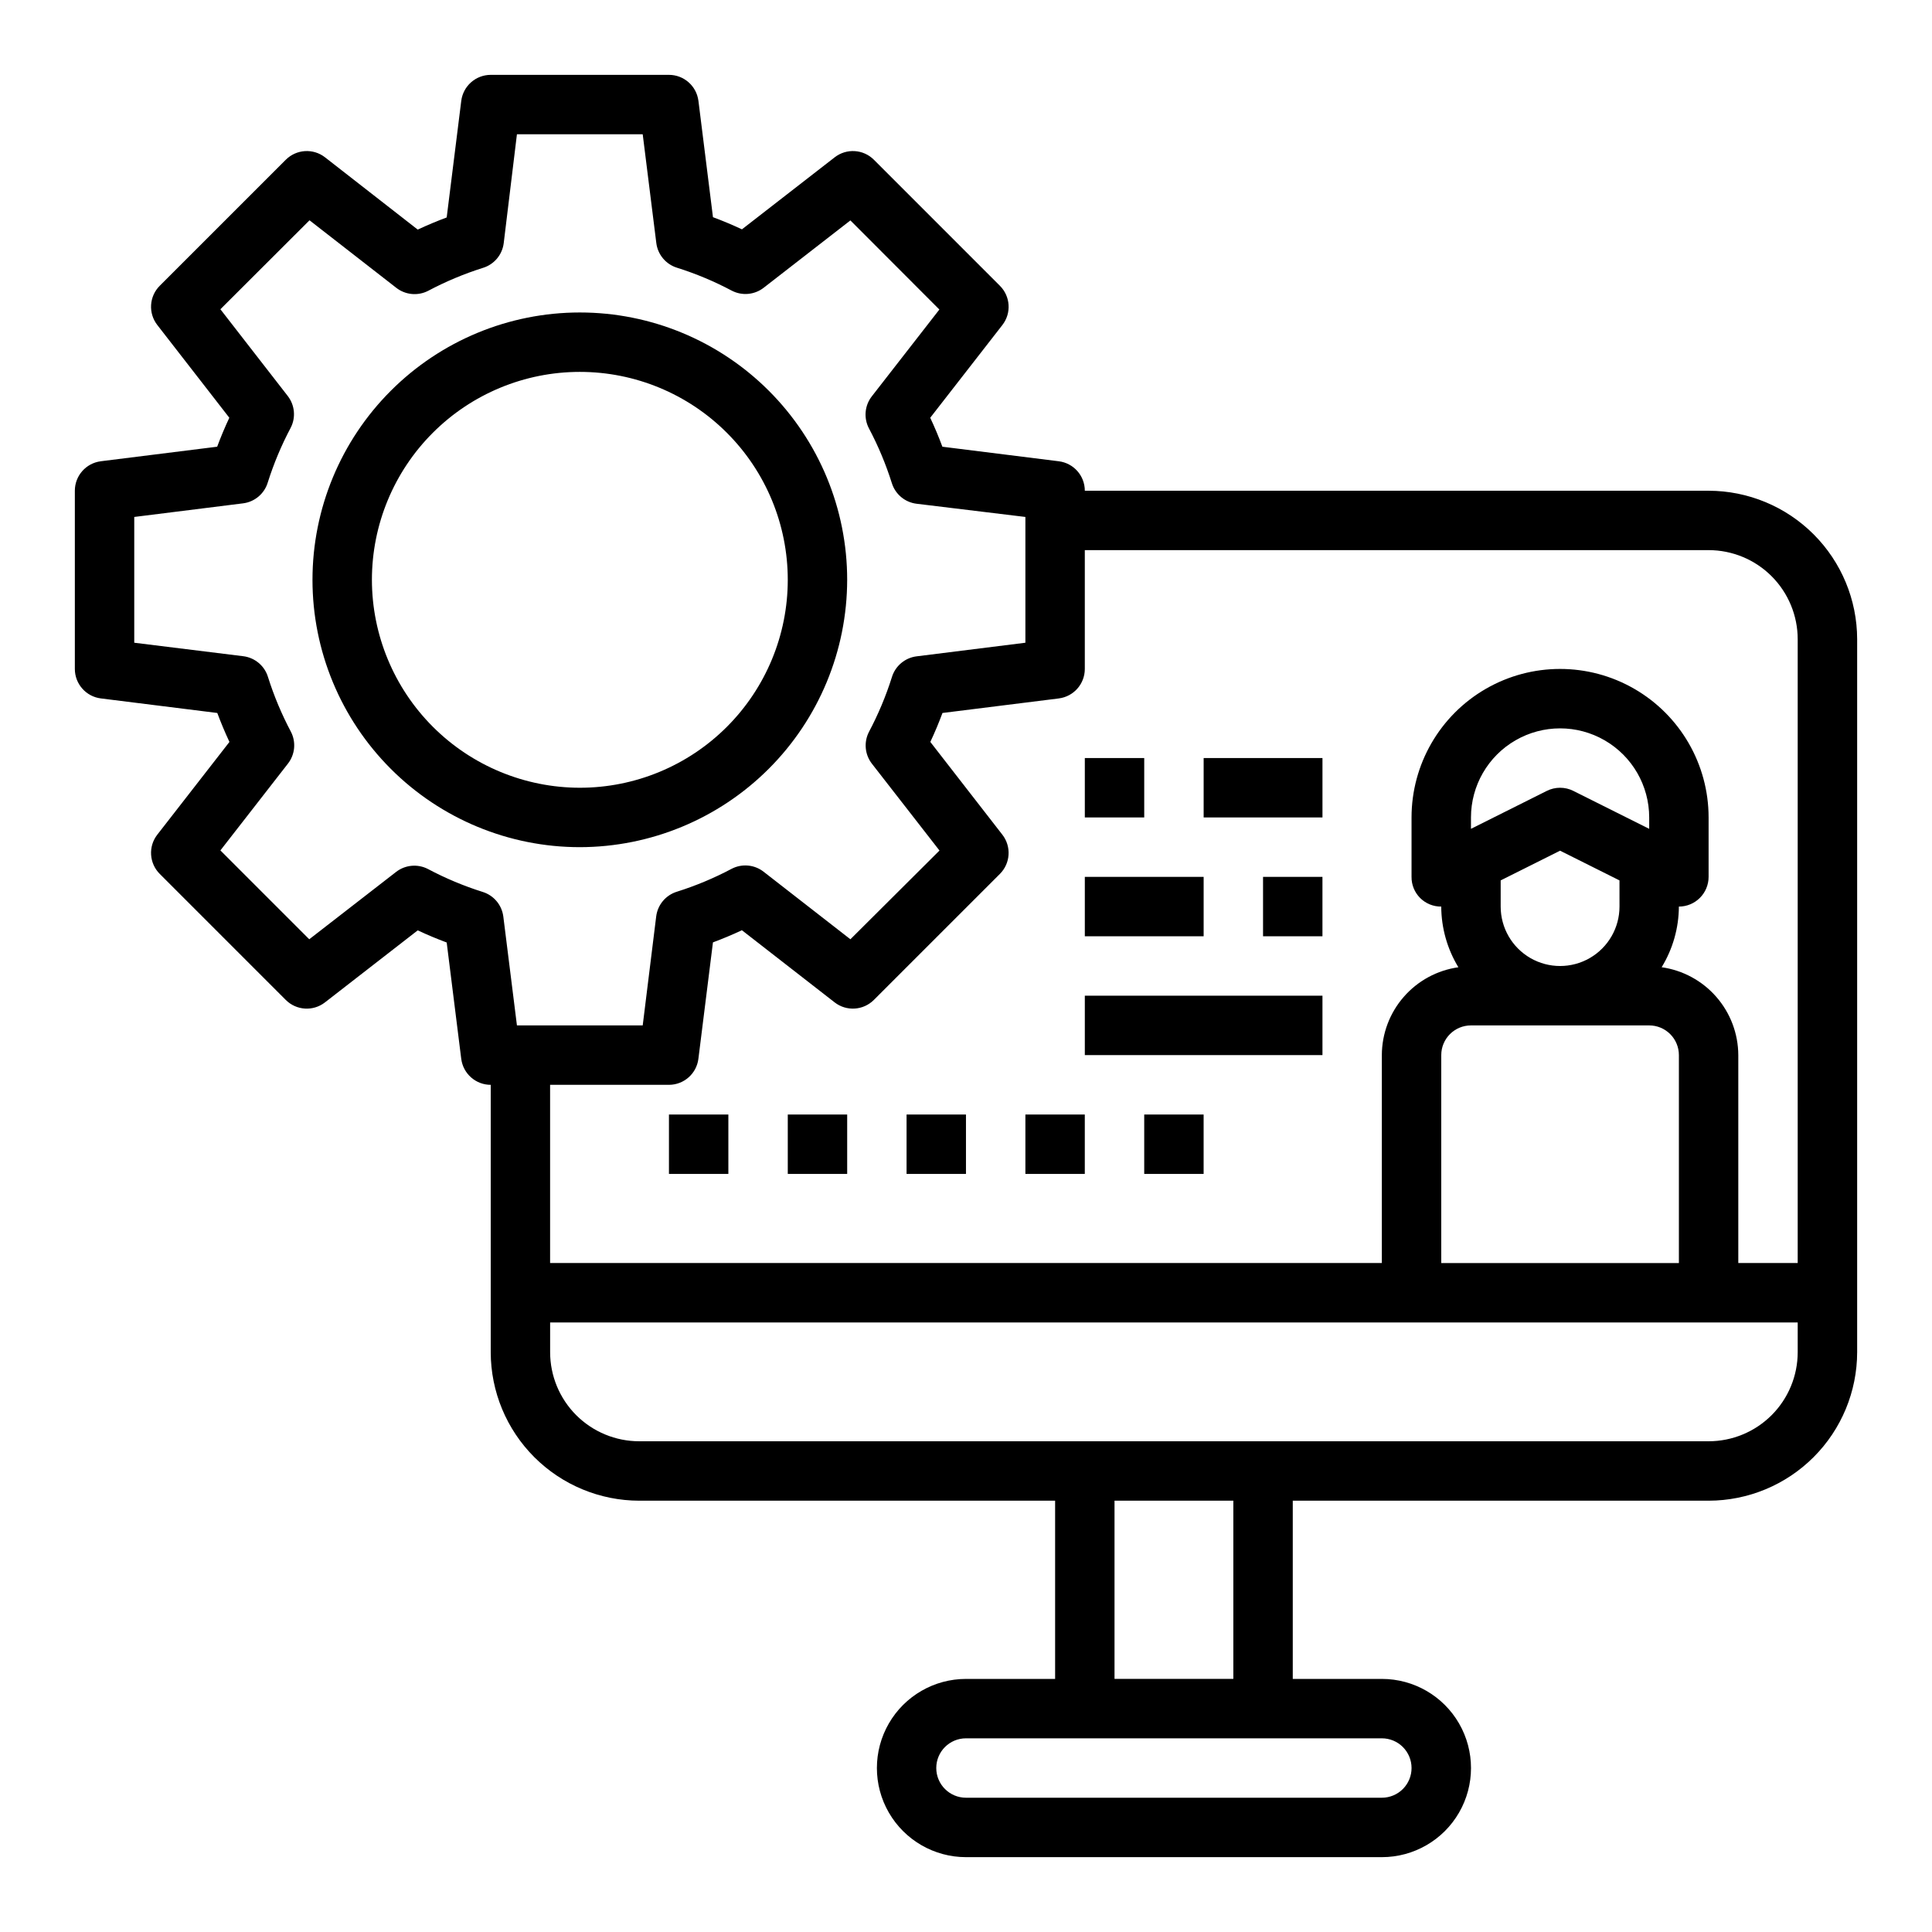
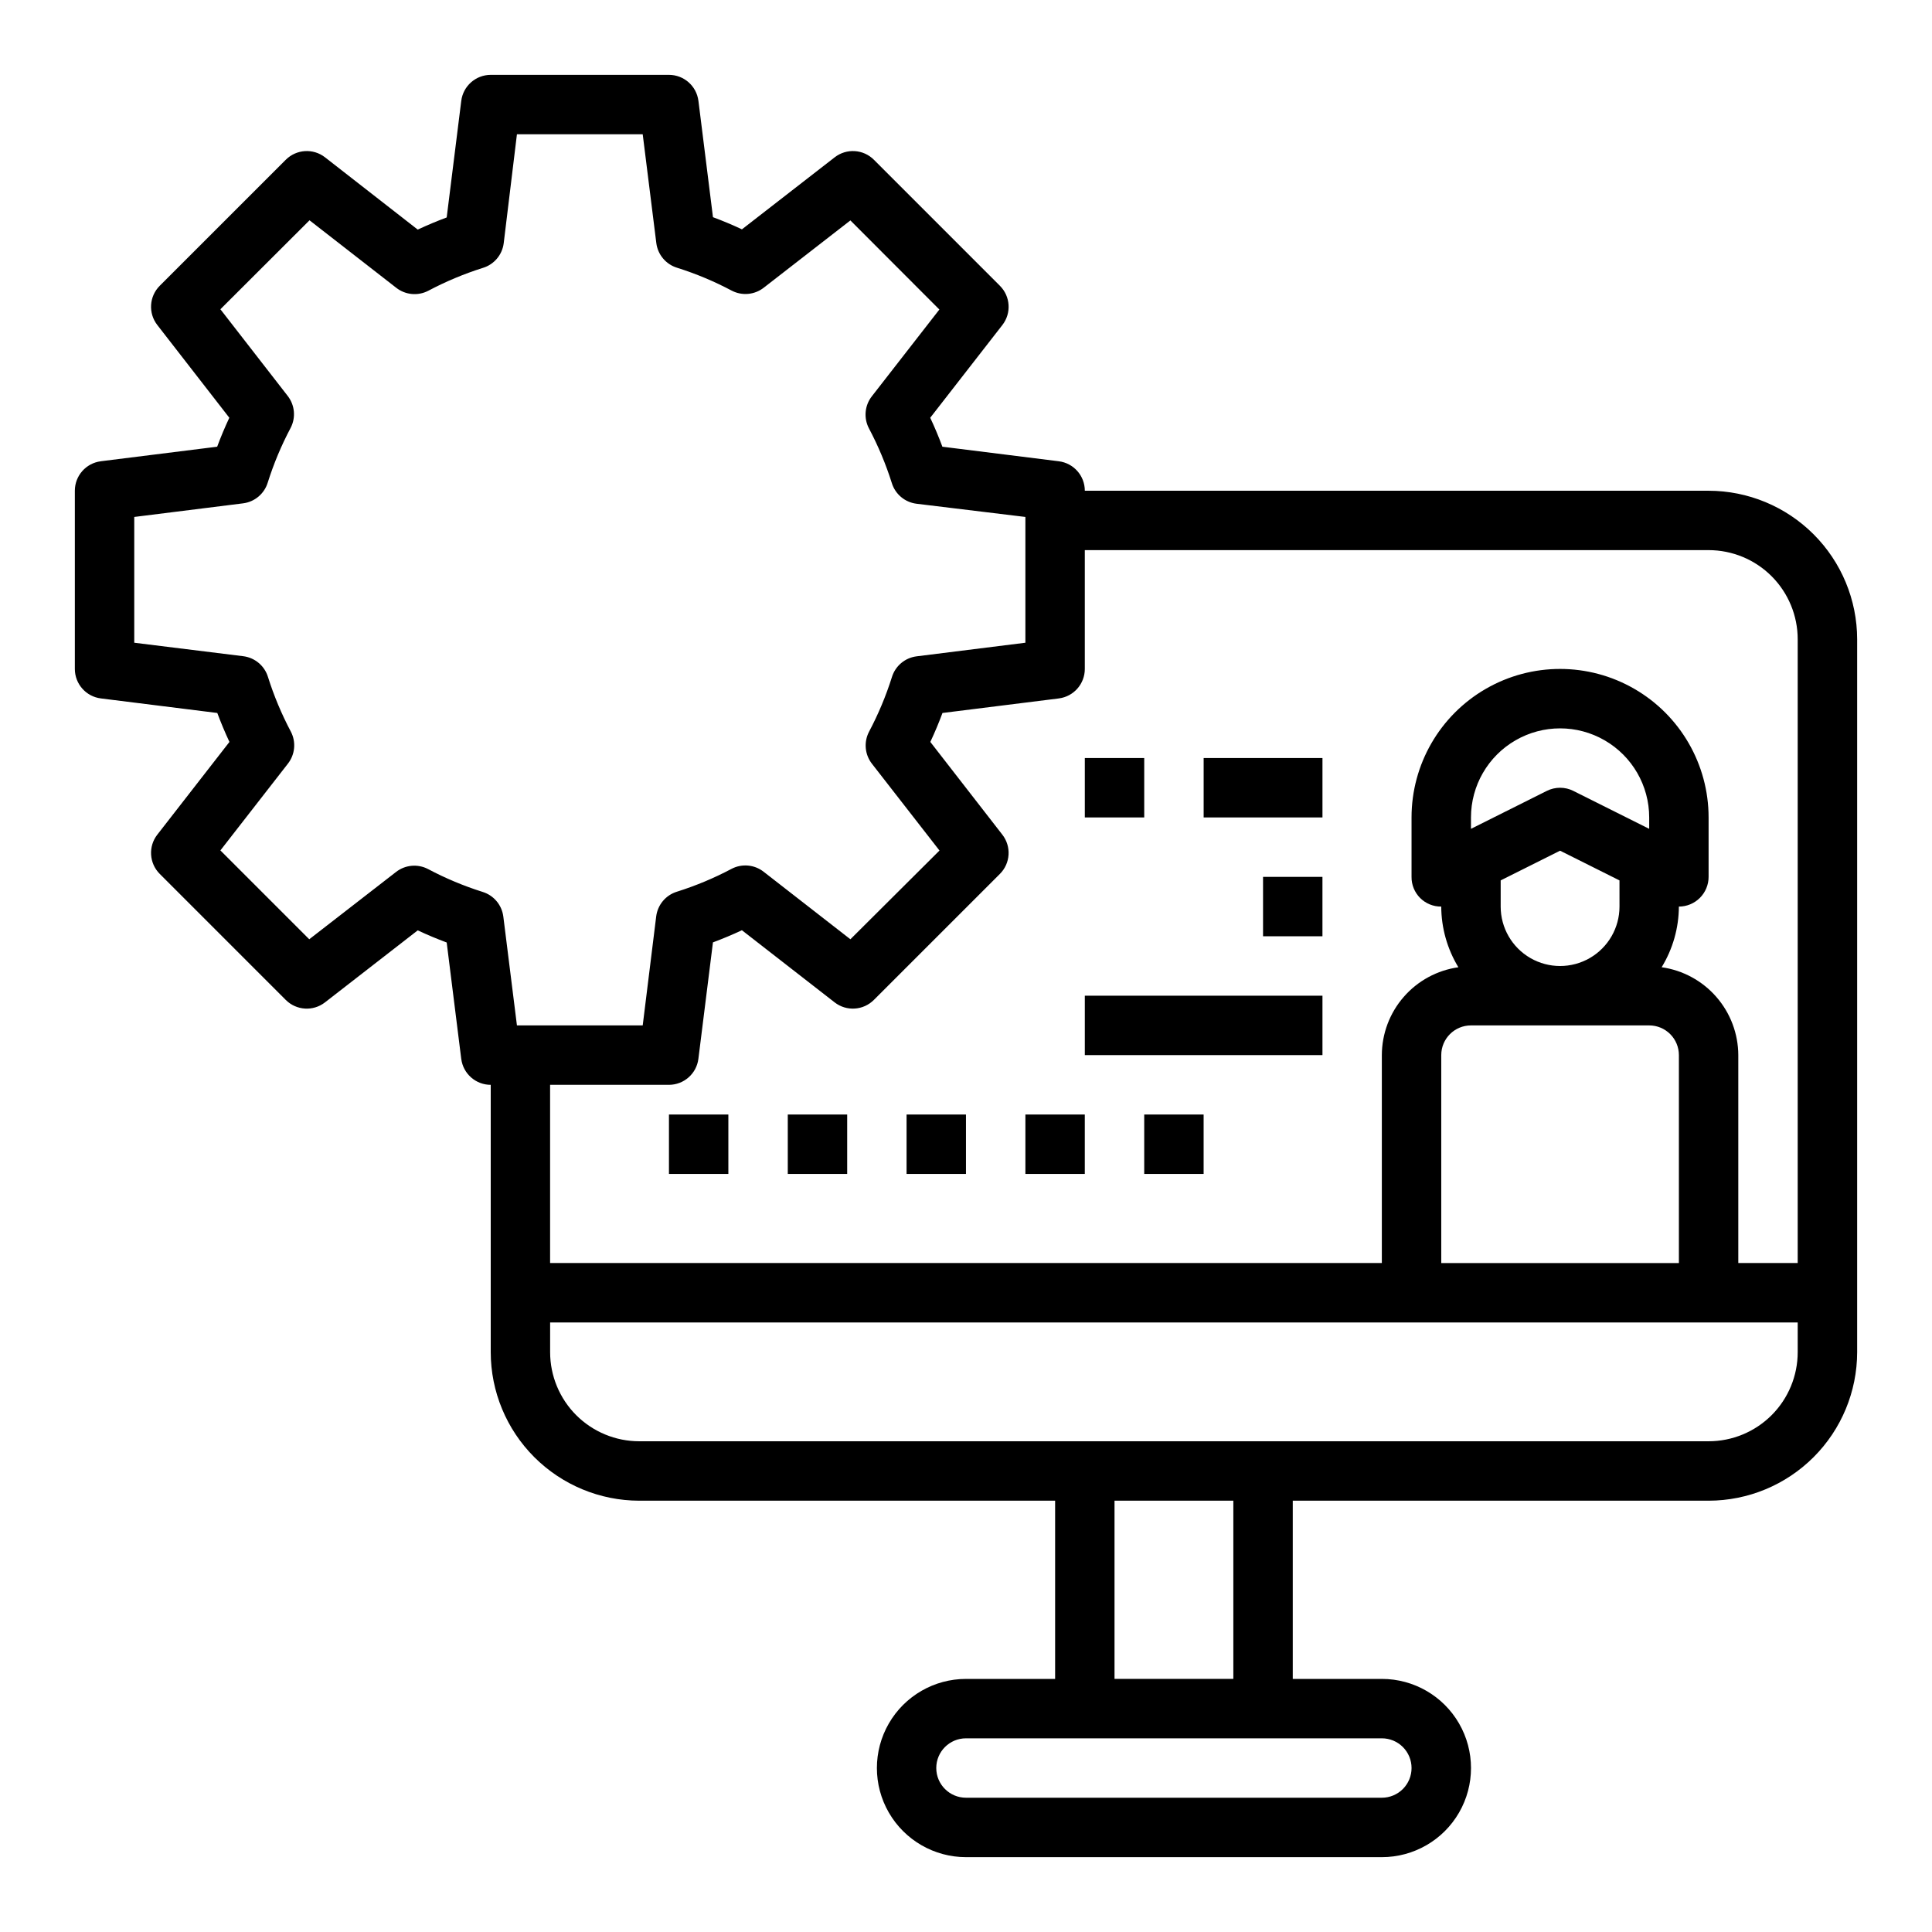
<svg xmlns="http://www.w3.org/2000/svg" fill="#000000" width="800px" height="800px" version="1.1" viewBox="144 144 512 512">
  <g>
-     <path d="m368.51 297.66c0-18.793-7.465-36.812-20.754-50.098-13.285-13.289-31.305-20.754-50.094-20.754-18.793 0-36.812 7.465-50.098 20.754-13.289 13.285-20.754 31.305-20.754 50.098 0 18.789 7.465 36.809 20.754 50.094 13.285 13.289 31.305 20.754 50.098 20.754 18.781-0.023 36.789-7.496 50.07-20.777s20.754-31.289 20.777-50.07zm-125.95 0c0-14.617 5.805-28.633 16.141-38.965 10.332-10.336 24.348-16.141 38.965-16.141 14.613 0 28.629 5.805 38.961 16.141 10.336 10.332 16.141 24.348 16.141 38.965 0 14.613-5.805 28.629-16.141 38.961-10.332 10.336-24.348 16.141-38.961 16.141-14.609-0.016-28.617-5.828-38.949-16.156-10.328-10.332-16.141-24.336-16.156-38.945z" />
    <path d="m431.49 344.89h15.742v15.742h-15.742z" />
    <path d="m462.98 344.89h31.488v15.742h-31.488z" />
-     <path d="m431.49 376.38h31.488v15.742h-31.488z" />
    <path d="m478.72 376.38h15.742v15.742h-15.742z" />
    <path d="m431.49 407.87h62.977v15.742h-62.977z" />
    <path d="m321.28 439.36h15.742v15.742h-15.742z" />
    <path d="m352.77 439.36h15.742v15.742h-15.742z" />
    <path d="m384.25 439.36h15.742v15.742h-15.742z" />
    <path d="m415.74 439.36h15.742v15.742h-15.742z" />
    <path d="m447.23 439.36h15.742v15.742h-15.742z" />
    <path d="m596.8 274.05h-165.31c-0.004-3.969-2.957-7.316-6.898-7.809l-30.852-3.856c-0.949-2.566-2.023-5.125-3.219-7.676l19.121-24.578c2.434-3.133 2.152-7.586-0.652-10.391l-33.395-33.402c-2.805-2.805-7.254-3.086-10.391-0.652l-24.582 19.09c-2.551-1.195-5.109-2.269-7.676-3.219l-3.856-30.852h-0.004c-0.504-3.926-3.848-6.867-7.809-6.867h-47.23c-3.969 0.004-7.316 2.961-7.809 6.898l-3.859 30.891c-2.566 0.957-5.125 2.027-7.676 3.219l-24.574-19.16c-3.133-2.434-7.586-2.152-10.391 0.652l-33.402 33.395c-2.805 2.805-3.086 7.258-0.652 10.391l19.09 24.582c-1.195 2.551-2.269 5.109-3.219 7.676l-30.852 3.856v0.004c-3.926 0.504-6.867 3.848-6.867 7.809v47.23c0.004 3.969 2.961 7.316 6.898 7.809l30.852 3.856c0.957 2.566 2.027 5.125 3.219 7.676l-19.121 24.578c-2.434 3.133-2.152 7.586 0.652 10.391l33.395 33.402c2.805 2.805 7.258 3.086 10.391 0.652l24.582-19.09c2.551 1.195 5.117 2.266 7.676 3.219l3.856 30.852h0.004c0.504 3.926 3.848 6.867 7.809 6.867v70.848c0.012 10.434 4.164 20.438 11.543 27.816s17.383 11.531 27.816 11.543h110.21v47.23h-23.613c-8.438 0-16.234 4.504-20.453 11.809-4.219 7.309-4.219 16.309 0 23.617 4.219 7.305 12.016 11.809 20.453 11.809h110.21c8.438 0 16.234-4.504 20.453-11.809 4.219-7.309 4.219-16.309 0-23.617-4.219-7.305-12.016-11.809-20.453-11.809h-23.617v-47.23h110.21c10.434-0.012 20.438-4.164 27.816-11.543 7.379-7.379 11.531-17.383 11.543-27.816v-188.93c-0.012-10.434-4.164-20.438-11.543-27.816-7.379-7.379-17.383-11.531-27.816-11.543zm-324.89 106.32c-5-1.578-9.848-3.606-14.477-6.062-2.742-1.43-6.062-1.121-8.496 0.785l-22.984 17.824-23.547-23.547 17.887-22.984c1.906-2.434 2.215-5.754 0.785-8.496-2.453-4.629-4.484-9.477-6.059-14.477-0.906-2.965-3.469-5.121-6.543-5.508l-28.898-3.574v-33.332l28.836-3.606c3.074-0.387 5.637-2.543 6.539-5.508 1.578-5 3.609-9.848 6.062-14.477 1.43-2.742 1.121-6.062-0.785-8.496l-17.824-22.953 23.617-23.578 22.984 17.887c2.434 1.906 5.754 2.215 8.496 0.785 4.633-2.453 9.477-4.484 14.477-6.062 2.965-0.902 5.121-3.465 5.508-6.539l3.504-28.867h33.332l3.606 28.836c0.387 3.074 2.547 5.637 5.508 6.539 5 1.578 9.848 3.609 14.477 6.062 2.742 1.43 6.062 1.121 8.496-0.785l22.953-17.824 23.578 23.617-17.887 22.984c-1.906 2.434-2.215 5.754-0.785 8.496 2.453 4.633 4.484 9.477 6.062 14.477 0.902 2.965 3.465 5.121 6.539 5.508l28.867 3.504v33.332l-28.836 3.606c-3.074 0.387-5.637 2.547-6.539 5.508-1.578 5-3.609 9.848-6.062 14.477-1.43 2.742-1.121 6.062 0.785 8.496l17.887 22.984-23.609 23.516-22.984-17.887c-2.434-1.906-5.754-2.215-8.496-0.785-4.629 2.457-9.477 4.484-14.477 6.059-2.965 0.906-5.121 3.469-5.508 6.543l-3.574 28.898h-33.332l-3.606-28.836c-0.383-3.066-2.527-5.625-5.477-6.539zm49.363 51.121c3.969-0.004 7.316-2.957 7.809-6.898l3.856-30.852c2.559-0.953 5.125-2.023 7.676-3.219l24.578 19.121c3.133 2.434 7.586 2.152 10.391-0.652l33.402-33.395c2.805-2.805 3.086-7.254 0.652-10.391l-19.09-24.582c1.195-2.551 2.269-5.109 3.219-7.676l30.852-3.856v-0.004c3.926-0.504 6.867-3.848 6.867-7.809v-31.488h165.31c6.262 0 12.27 2.488 16.699 6.918 4.426 4.43 6.914 10.438 6.914 16.699v165.31h-15.742v-55.105c-0.023-5.672-2.09-11.148-5.82-15.422-3.727-4.277-8.871-7.066-14.492-7.863 2.961-4.84 4.539-10.398 4.566-16.074 2.09 0 4.09-0.828 5.566-2.305 1.477-1.477 2.309-3.481 2.309-5.566v-15.746c0-14.059-7.504-27.055-19.684-34.086-12.176-7.031-27.18-7.031-39.359 0-12.176 7.031-19.68 20.027-19.68 34.086v15.746c-0.023 2.094 0.797 4.113 2.277 5.594 1.484 1.48 3.5 2.305 5.594 2.277 0.023 5.676 1.594 11.234 4.543 16.082-5.617 0.789-10.758 3.578-14.484 7.856-3.727 4.277-5.785 9.75-5.801 15.422v55.105h-220.42v-47.23zm259.78-67.84-20.098-10.051v-0.004c-2.215-1.109-4.82-1.109-7.035 0l-20.098 10.051v-3.008c0-8.434 4.5-16.23 11.809-20.449 7.305-4.219 16.309-4.219 23.613 0 7.309 4.219 11.809 12.016 11.809 20.449zm-23.617 5.793 15.742 7.871 0.004 6.941c0 5.625-3 10.824-7.871 13.637s-10.875 2.812-15.746 0-7.871-8.012-7.871-13.637v-6.941zm23.617 46.301c2.09 0 4.09 0.828 5.566 2.305 1.477 1.477 2.305 3.481 2.305 5.566v55.105h-62.977v-55.105c0-4.348 3.527-7.871 7.875-7.871zm-62.977 196.8c0 2.09-0.828 4.09-2.305 5.566-1.477 1.477-3.481 2.305-5.566 2.305h-110.21c-4.348 0-7.875-3.523-7.875-7.871 0-4.348 3.527-7.871 7.875-7.871h110.21c2.086 0 4.09 0.828 5.566 2.305 1.477 1.477 2.305 3.481 2.305 5.566zm-47.23-23.617h-31.488v-47.23h31.488zm125.95-62.977h-283.39c-6.262 0-12.27-2.488-16.699-6.914-4.43-4.43-6.918-10.438-6.918-16.699v-7.875h330.62v7.875c0 6.262-2.488 12.27-6.914 16.699-4.43 4.426-10.438 6.914-16.699 6.914z" />
  </g>
</svg>